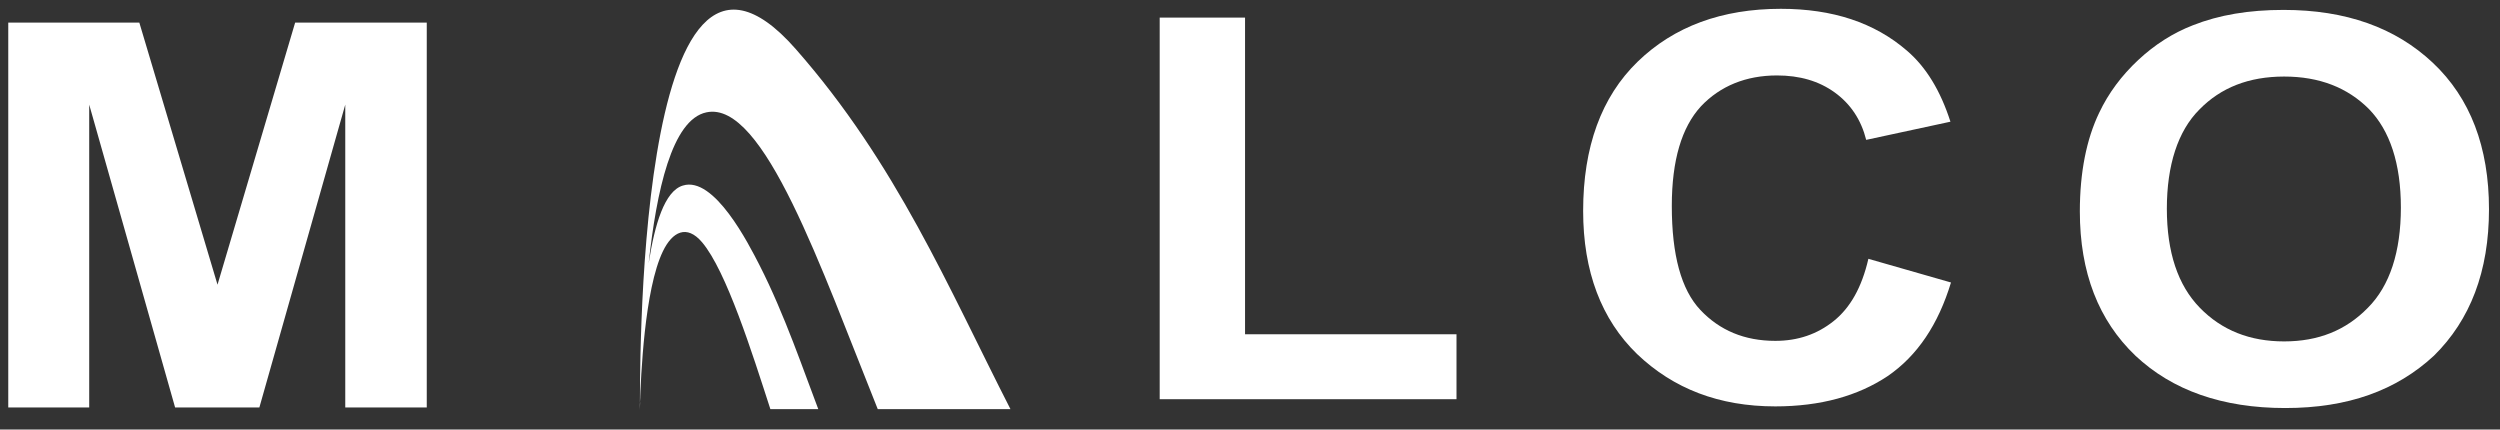
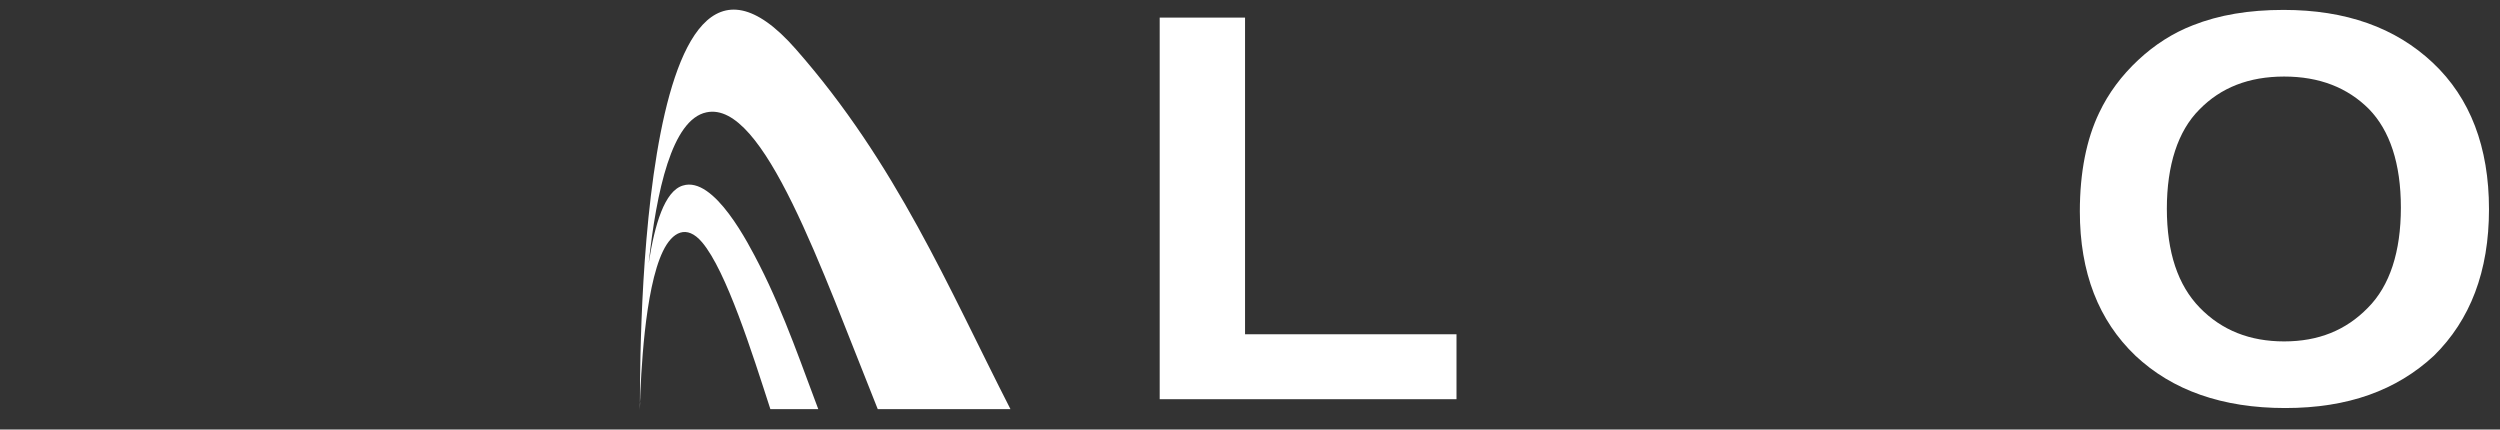
<svg xmlns="http://www.w3.org/2000/svg" xmlns:xlink="http://www.w3.org/1999/xlink" version="1.1" id="Capa_1" x="0px" y="0px" viewBox="0 0 454 78" style="enable-background:new 0 0 454 78;" xml:space="preserve">
  <rect x="0" y="0" width="454" height="78" fill="#333333" stroke="none" />
  <style type="text/css">
	.st0{clip-path:url(#SVGID_00000039830461979657921660000012752250239317222290_);fill:#FFFFFF;}
	.st1{clip-path:url(#SVGID_00000093170946533146394420000011608385813654473877_);fill:#FFFFFF;}
	.st2{clip-path:url(#SVGID_00000132068672576750222660000002761684521551750307_);fill:#FFFFFF;}
	.st3{clip-path:url(#SVGID_00000124138688934394975560000009281834853849324687_);fill:#FFFFFF;}
	.st4{fill:#FFFFFF;}
</style>
  <g>
    <defs>
-       <polygon id="SVGID_1_" points="39.5,51.7 25.3,4.1 1.5,4.1 1.5,74 16.2,74 16.2,19 31.8,74 47.1,74 62.7,19 62.7,74 77.5,74     77.5,4.1 53.6,4.1   " />
-     </defs>
+       </defs>
    <clipPath id="SVGID_00000063597014399314617130000004120322180372087211_">
      <use xlink:href="#SVGID_1_" style="overflow:visible;" />
    </clipPath>
    <rect x="-1.5" y="1.1" style="clip-path:url(#SVGID_00000063597014399314617130000004120322180372087211_);fill:#FFFFFF;" width="82" height="75.9" />
  </g>
  <g>
    <defs>
      <path id="SVGID_00000002341959999965289030000008219781568392073857_" d="M441.8,11.4C435,5,426,1.8,414.7,1.8    c-6.3,0-11.7,0.9-16.5,2.8c-3.6,1.4-6.9,3.5-9.9,6.3c-3,2.8-5.4,6-7.1,9.6c-2.3,4.8-3.5,10.8-3.5,17.9c0,11.1,3.4,19.8,10.1,26.2    c6.7,6.3,15.8,9.5,27.2,9.5s20.2-3.2,27-9.5C448.6,58.1,452,49.3,452,38C452,26.7,448.6,17.8,441.8,11.4 M430,55.9    c-4,4.1-9,6.1-15.2,6.1c-6.2,0-11.3-2-15.3-6.1c-4-4.1-6-10.1-6-18c0-7.9,2-14.1,5.9-18c3.9-4,9-6,15.4-6c6.4,0,11.5,2,15.4,5.9    c3.8,3.9,5.8,9.9,5.8,17.9S434,51.9,430,55.9" />
    </defs>
    <clipPath id="SVGID_00000067937906730734148530000018243320187491402891_">
      <use xlink:href="#SVGID_00000002341959999965289030000008219781568392073857_" style="overflow:visible;" />
    </clipPath>
    <rect x="374.6" y="-1.2" style="clip-path:url(#SVGID_00000067937906730734148530000018243320187491402891_);fill:#FFFFFF;" width="80.4" height="78.3" />
  </g>
  <g>
    <defs>
      <path id="SVGID_00000020385165781001775040000006341235042131333796_" d="M333,58.3c-3,2.4-6.5,3.6-10.6,3.6    c-5.6,0-10.1-1.9-13.6-5.6c-3.5-3.7-5.2-10-5.2-18.9c0-8.3,1.8-14.3,5.3-18.1c3.5-3.7,8.2-5.6,13.8-5.6c4.1,0,7.6,1,10.5,3.1    c2.9,2.1,4.8,5,5.7,8.6l15.3-3.3c-1.8-5.6-4.4-9.9-7.9-12.9c-5.9-5.1-13.5-7.6-22.9-7.6c-10.7,0-19.4,3.2-26,9.6    c-6.6,6.4-9.9,15.5-9.9,27.1c0,11,3.3,19.7,9.8,26c6.6,6.3,14.9,9.5,25.1,9.5c8.2,0,15-1.9,20.4-5.5c5.4-3.7,9.2-9.4,11.5-17    l-15-4.3C338.1,52.2,336,55.9,333,58.3" />
    </defs>
    <clipPath id="SVGID_00000008841869416362943640000011539927771549005243_">
      <use xlink:href="#SVGID_00000020385165781001775040000006341235042131333796_" style="overflow:visible;" />
    </clipPath>
-     <rect x="284.6" y="-1.3" style="clip-path:url(#SVGID_00000008841869416362943640000011539927771549005243_);fill:#FFFFFF;" width="72.8" height="78.3" />
  </g>
  <g>
    <defs>
      <polygon id="SVGID_00000163778973078829677460000017560359897211261374_" points="226.1,3.2 210.6,3.2 210.6,72.5 264.5,72.5     264.5,60.7 226.1,60.7   " />
    </defs>
    <clipPath id="SVGID_00000032646960519289011000000014726442524654363789_">
      <use xlink:href="#SVGID_00000163778973078829677460000017560359897211261374_" style="overflow:visible;" />
    </clipPath>
    <rect x="207.6" y="0.2" style="clip-path:url(#SVGID_00000032646960519289011000000014726442524654363789_);fill:#FFFFFF;" width="60" height="75.3" />
  </g>
  <path class="st4" d="M116.2,74.4c0-0.8,0.1-2,0.1-3.5c0,1,0,1.8-0.1,2.5c0.2-5,0.8-20.8,4.2-27.8c1.7-3.5,4.3-4.9,7.1-1.6  c4.4,5.2,9.1,20.1,12.4,30.3h8.7c-2.5-6.5-6.1-17.2-10.7-26.2c-1.9-3.7-8.2-16.2-13.9-14.4c-3.3,1-5.1,7-6.2,14.1  c1.4-13,4.2-26.1,10.5-27.4c10.4-2.2,20.8,28.3,31.1,53.9h24.1c-11.3-22.1-20.7-44.6-39-65.4C114.9-24.8,116.3,71.4,116.2,74.4   M116.2,73.4c0,0.4,0,0.7,0,1C116.2,74.1,116.2,73.8,116.2,73.4" />
</svg>